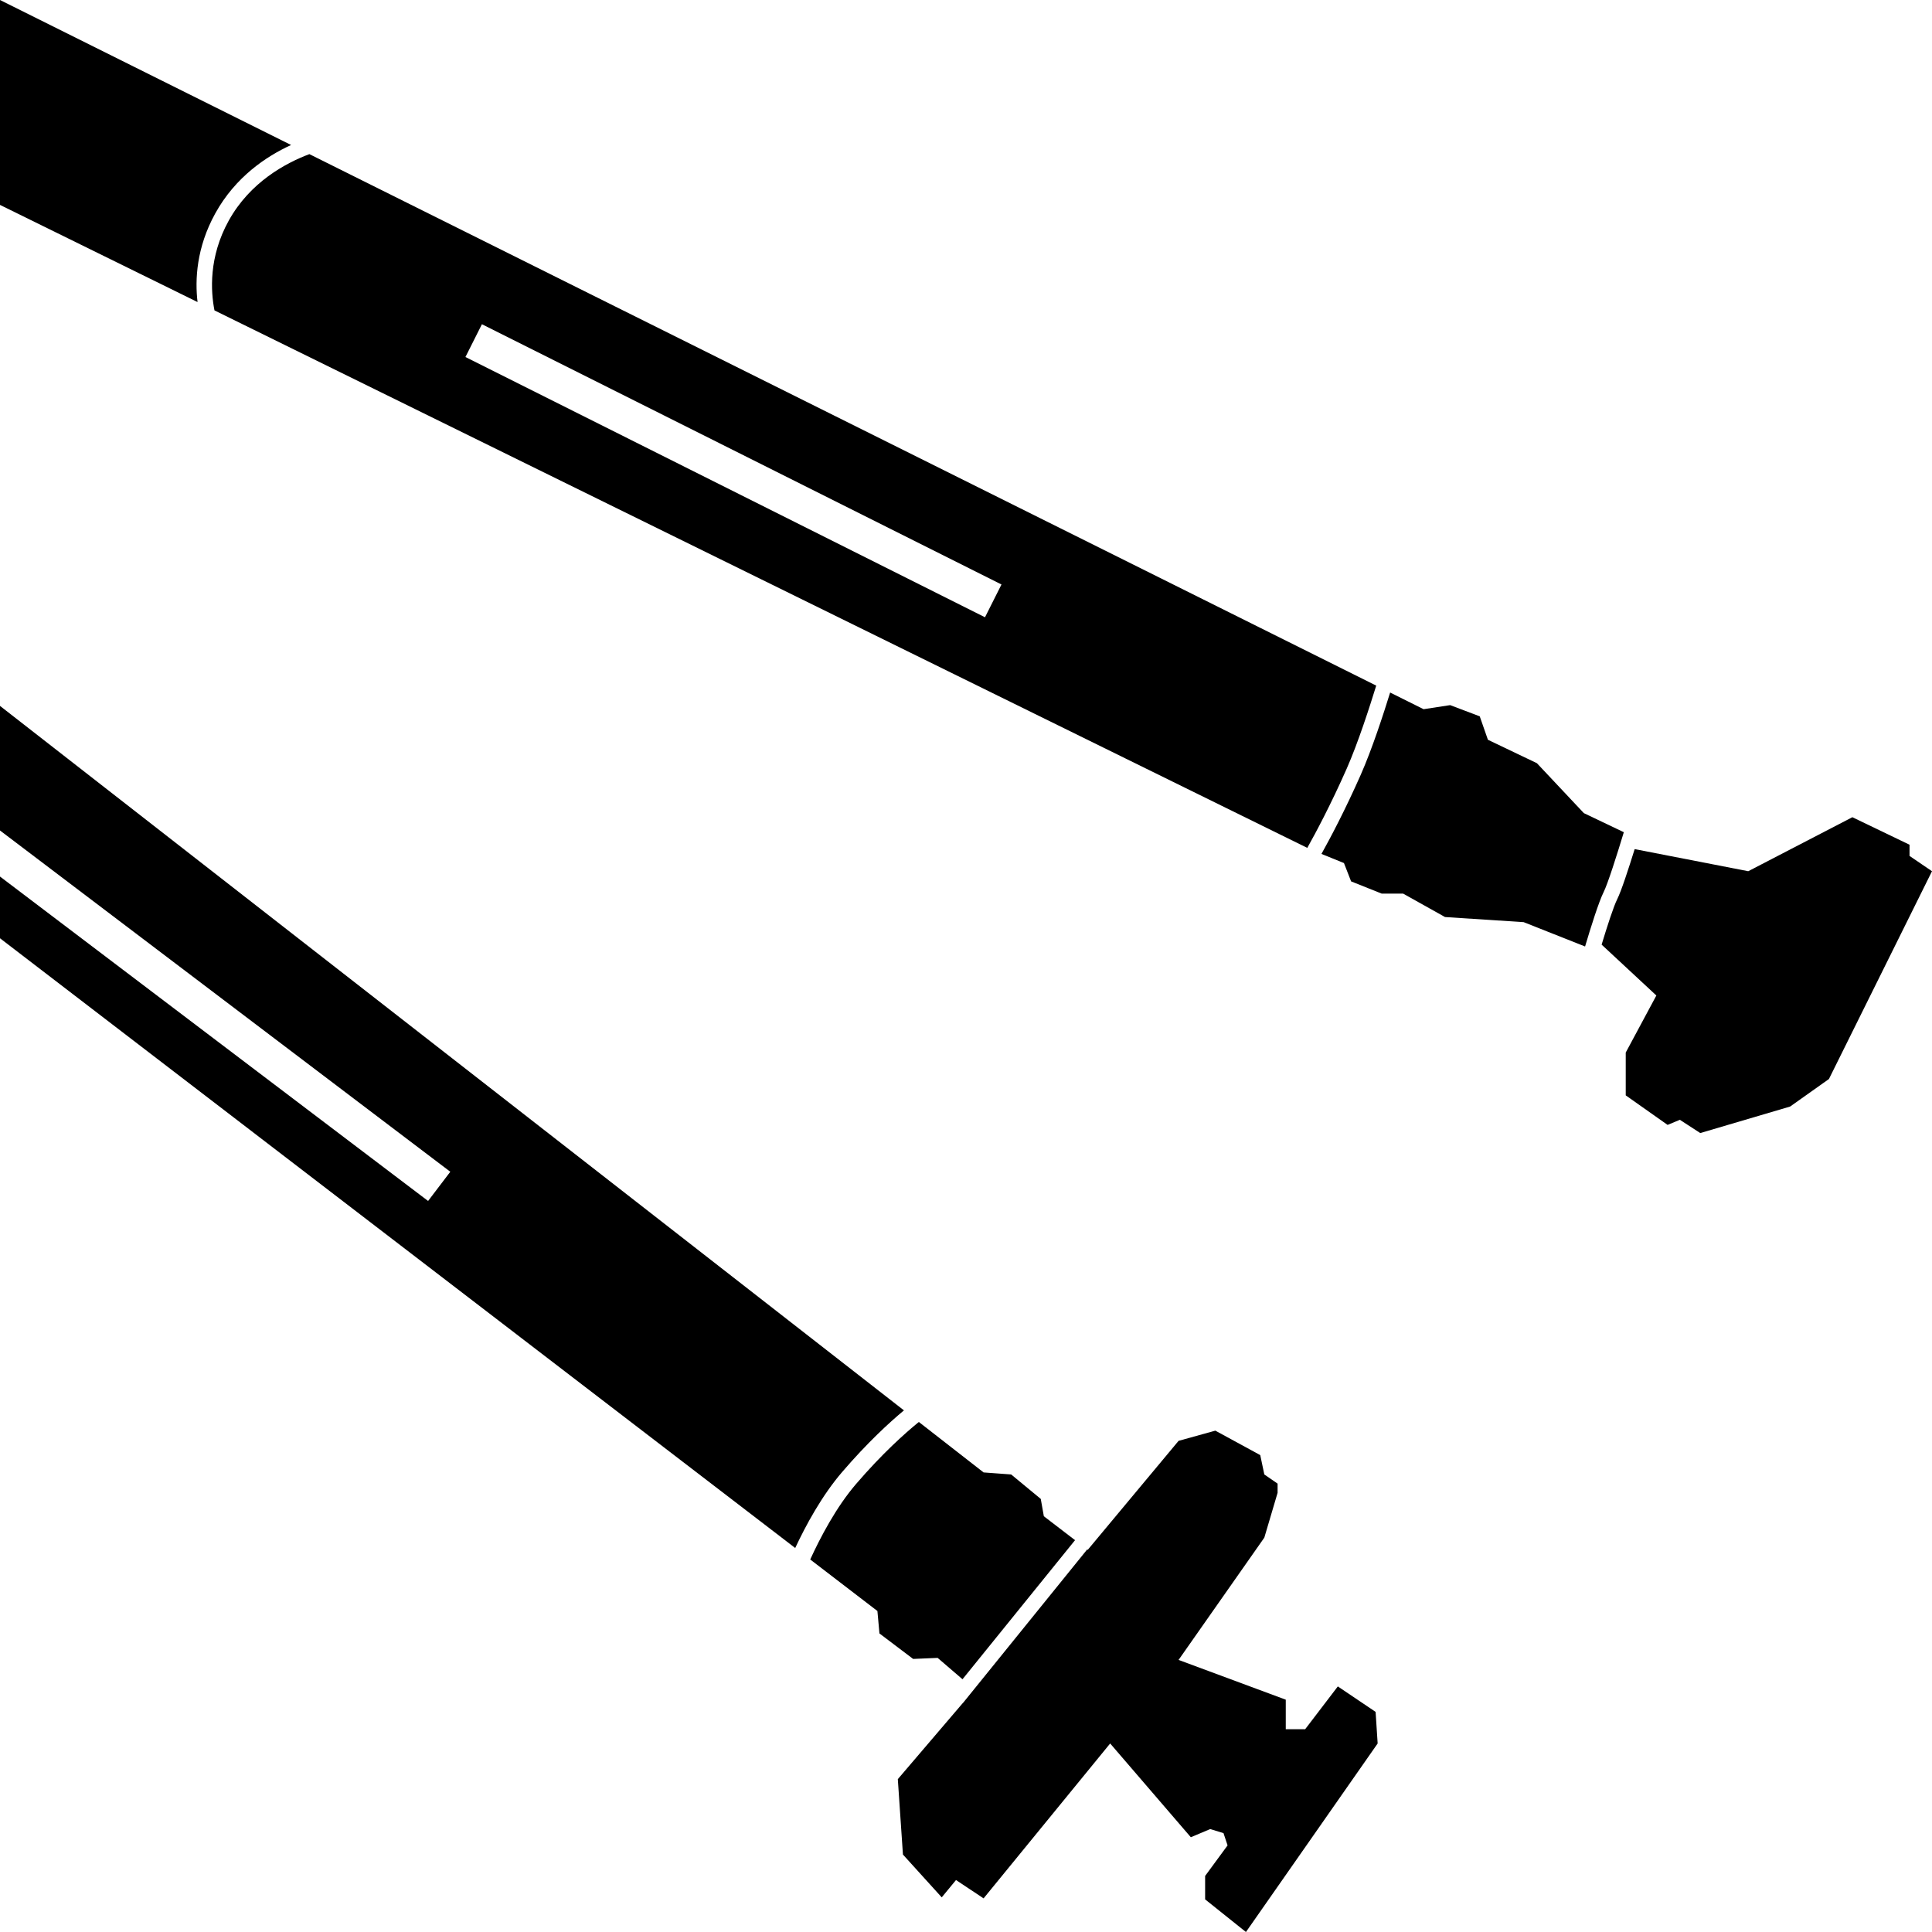
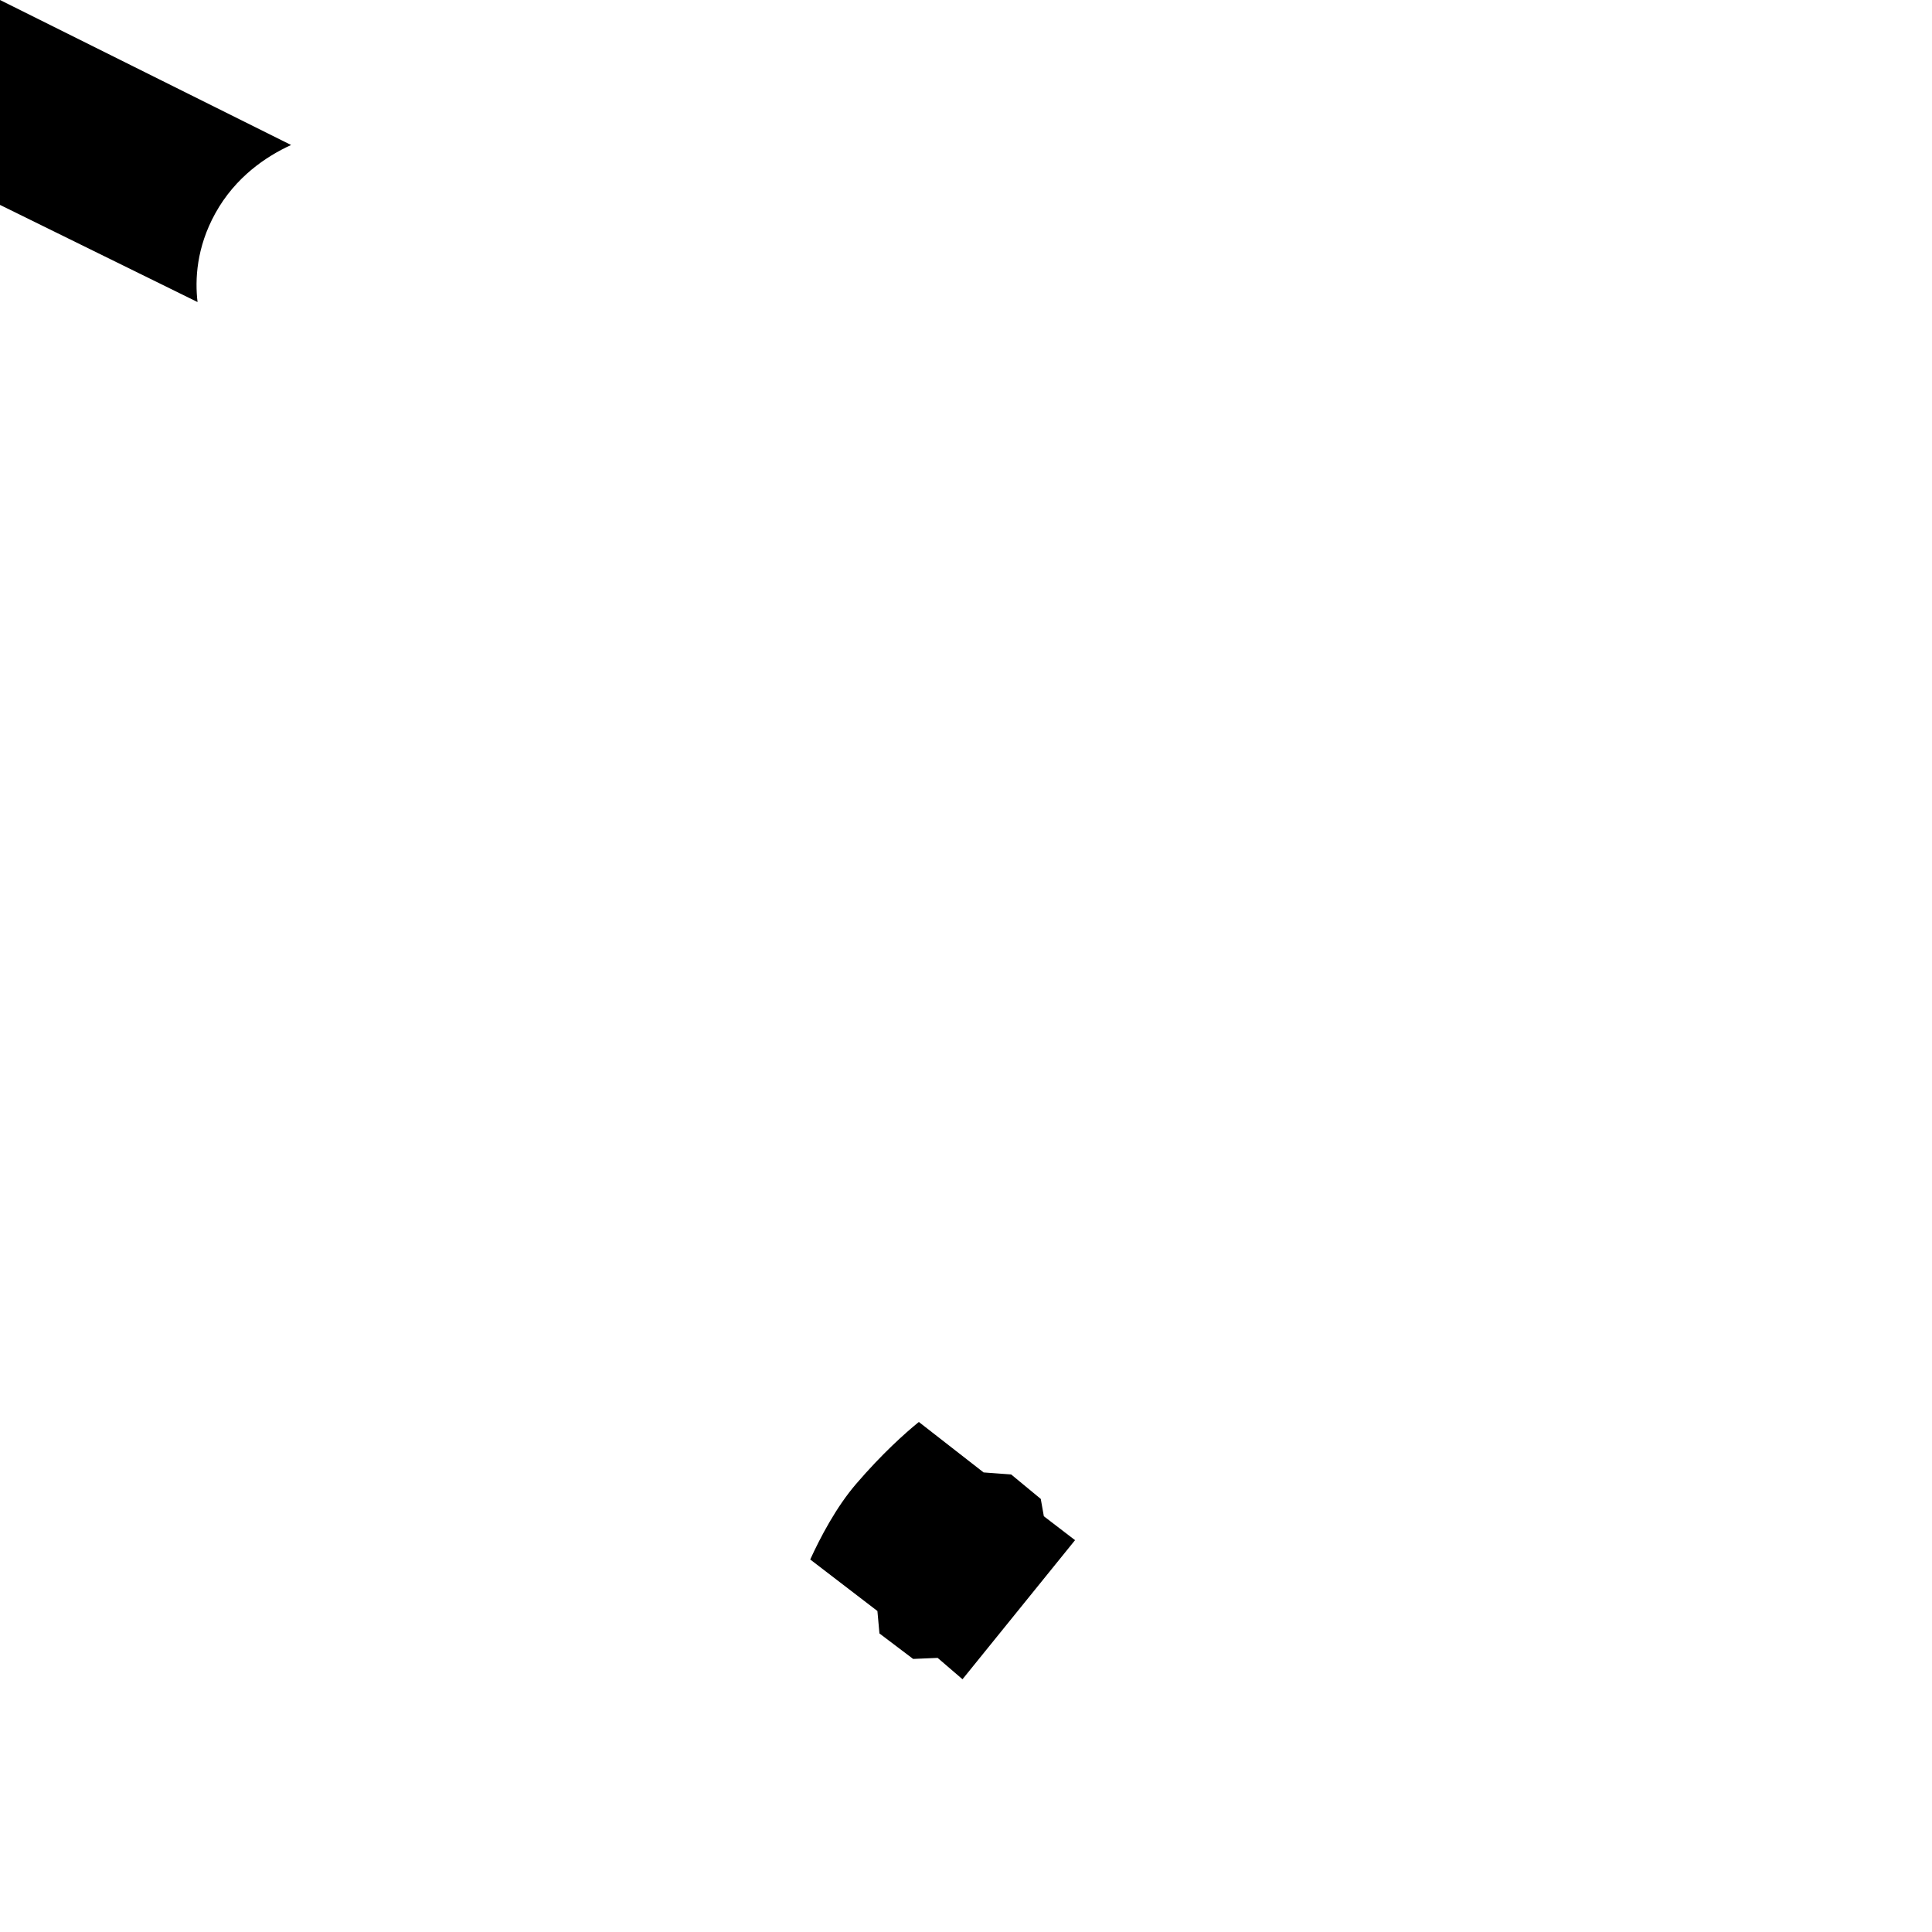
<svg xmlns="http://www.w3.org/2000/svg" version="1.1" id="Version_1" x="0px" y="0px" width="100px" height="100px" viewBox="0 0 100 100" enable-background="new 0 0 100 100" xml:space="preserve">
  <g>
-     <polygon points="69.246,87.289 67.555,89.504 66.551,89.504 66.551,87.975 61.003,85.917 65.441,79.588 66.128,77.268    66.128,76.792 65.441,76.318 65.23,75.316 62.905,74.05 61.003,74.578 56.3,80.221 56.272,80.2 50.419,87.434 49.934,88.034    49.844,88.144 49.841,88.142 46.471,92.088 46.736,95.991 48.744,98.207 49.483,97.31 50.91,98.259 57.462,90.242 61.637,95.095    62.641,94.672 63.328,94.883 63.539,95.517 62.377,97.099 62.377,98.312 64.49,100 71.307,90.242 71.201,88.607  " />
-     <path d="M43.587,76.194c1.3-1.514,2.437-2.558,3.201-3.193L0,36.538v6.448L23.308,60.65l-1.15,1.512L0,45.37v3.194l41.16,31.56   C41.709,78.949,42.539,77.415,43.587,76.194z" />
    <path d="M48.532,85.812l1.287,1.106l5.825-7.199l-1.615-1.238l-0.159-0.897l-1.532-1.266l-1.427-0.105l-3.352-2.612   c-0.724,0.589-1.901,1.641-3.25,3.211c-1.029,1.198-1.85,2.766-2.372,3.907l3.478,2.667l0.105,1.161l1.744,1.319L48.532,85.812z" />
-     <path d="M11.837,11.424c-1.04,1.882-0.931,3.652-0.736,4.642l56.564,27.82c0.447-0.797,1.218-2.242,2.037-4.094   c0.592-1.337,1.21-3.264,1.531-4.305L16.014,7.978C14.787,8.438,12.941,9.428,11.837,11.424z M24.944,16.782l26.892,13.471   l-0.853,1.697L24.091,18.479L24.944,16.782z" />
    <path d="M10.225,15.634c-0.136-1.149-0.063-2.815,0.919-4.592c1.042-1.885,2.639-2.95,3.923-3.537L0,0v10.606L10.225,15.634z" />
-     <path d="M84.049,43.075l-2.068-0.987l-2.431-2.585l-2.536-1.213l-0.423-1.213l-1.532-0.58l-1.374,0.211l-1.732-0.863   c-0.333,1.079-0.934,2.929-1.525,4.266c-0.806,1.821-1.568,3.26-2.03,4.088l1.165,0.473l0.37,0.949l1.585,0.633h1.109l2.167,1.212   l4.069,0.264l3.18,1.26c0.293-0.984,0.708-2.31,0.957-2.808C83.215,45.754,83.682,44.285,84.049,43.075z" />
-     <path d="M98.837,44.303v-0.58l-2.959-1.424l-5.389,2.795l-5.879-1.144c-0.323,1.04-0.694,2.174-0.9,2.586   c-0.192,0.381-0.525,1.417-0.81,2.358l2.833,2.633l-1.585,2.953v2.216l2.167,1.529l0.634-0.264l1.057,0.686l4.651-1.372   l2.008-1.424L100,45.094L98.837,44.303z" />
  </g>
</svg>